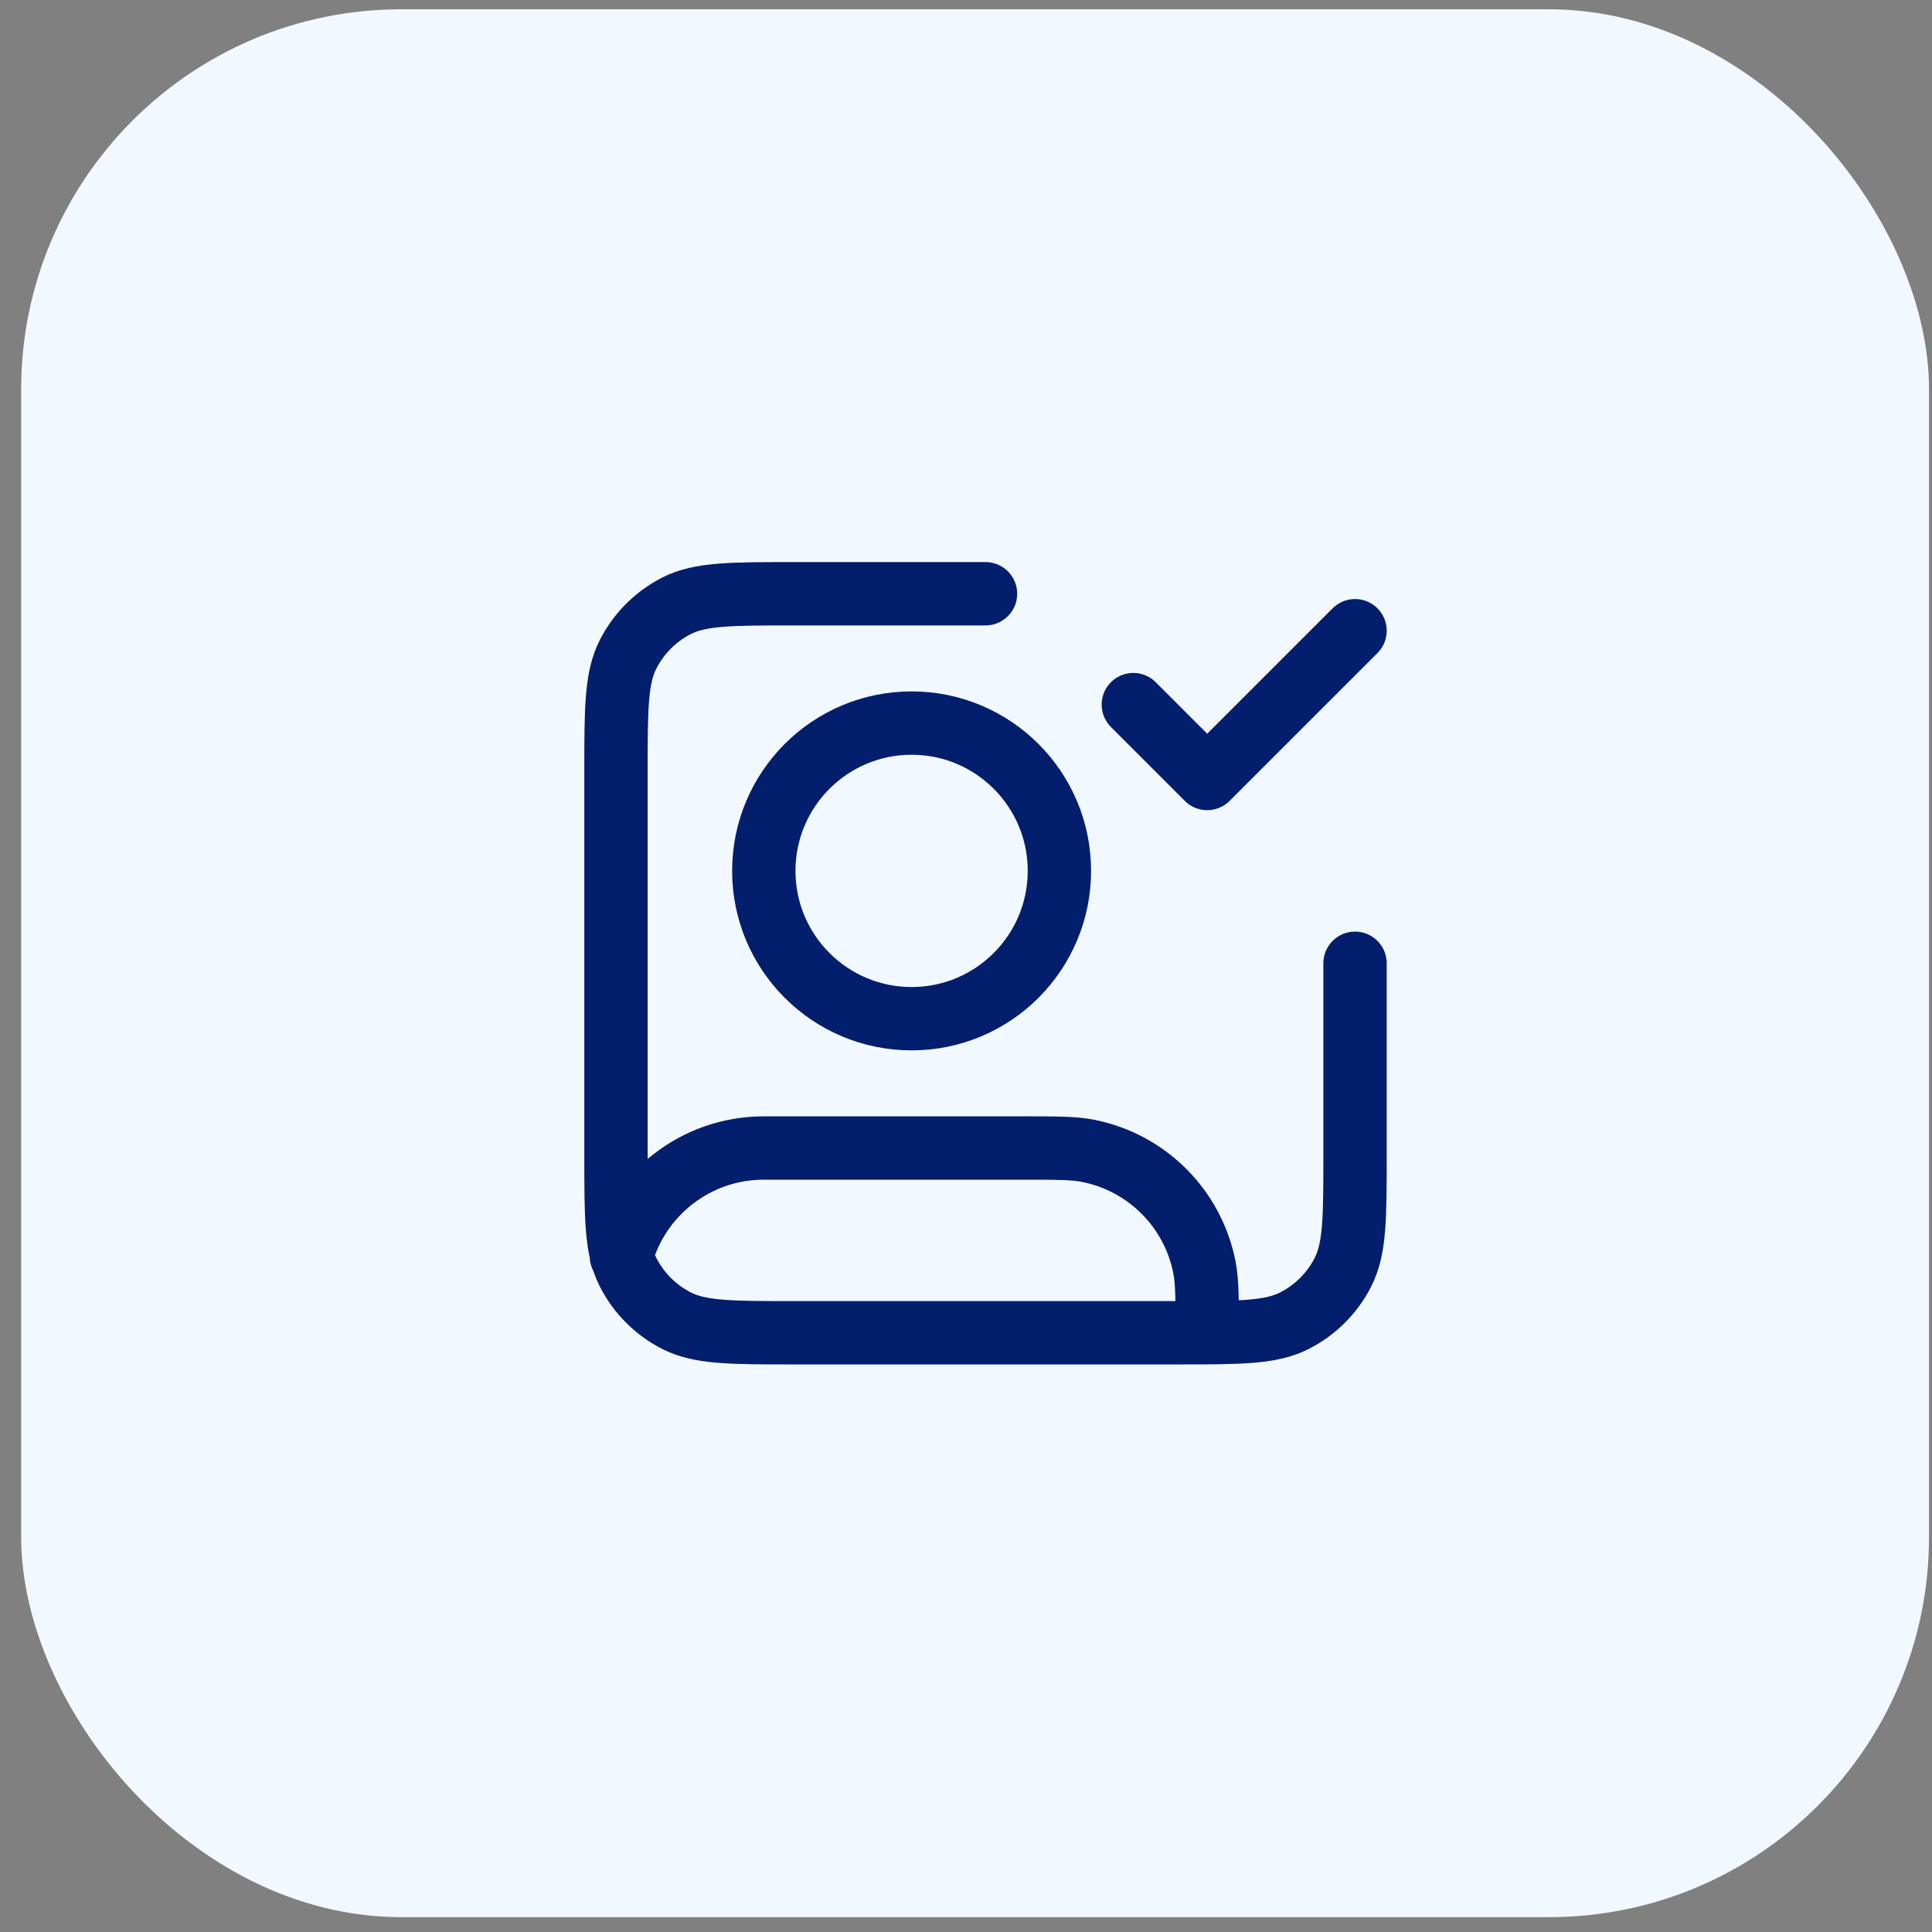
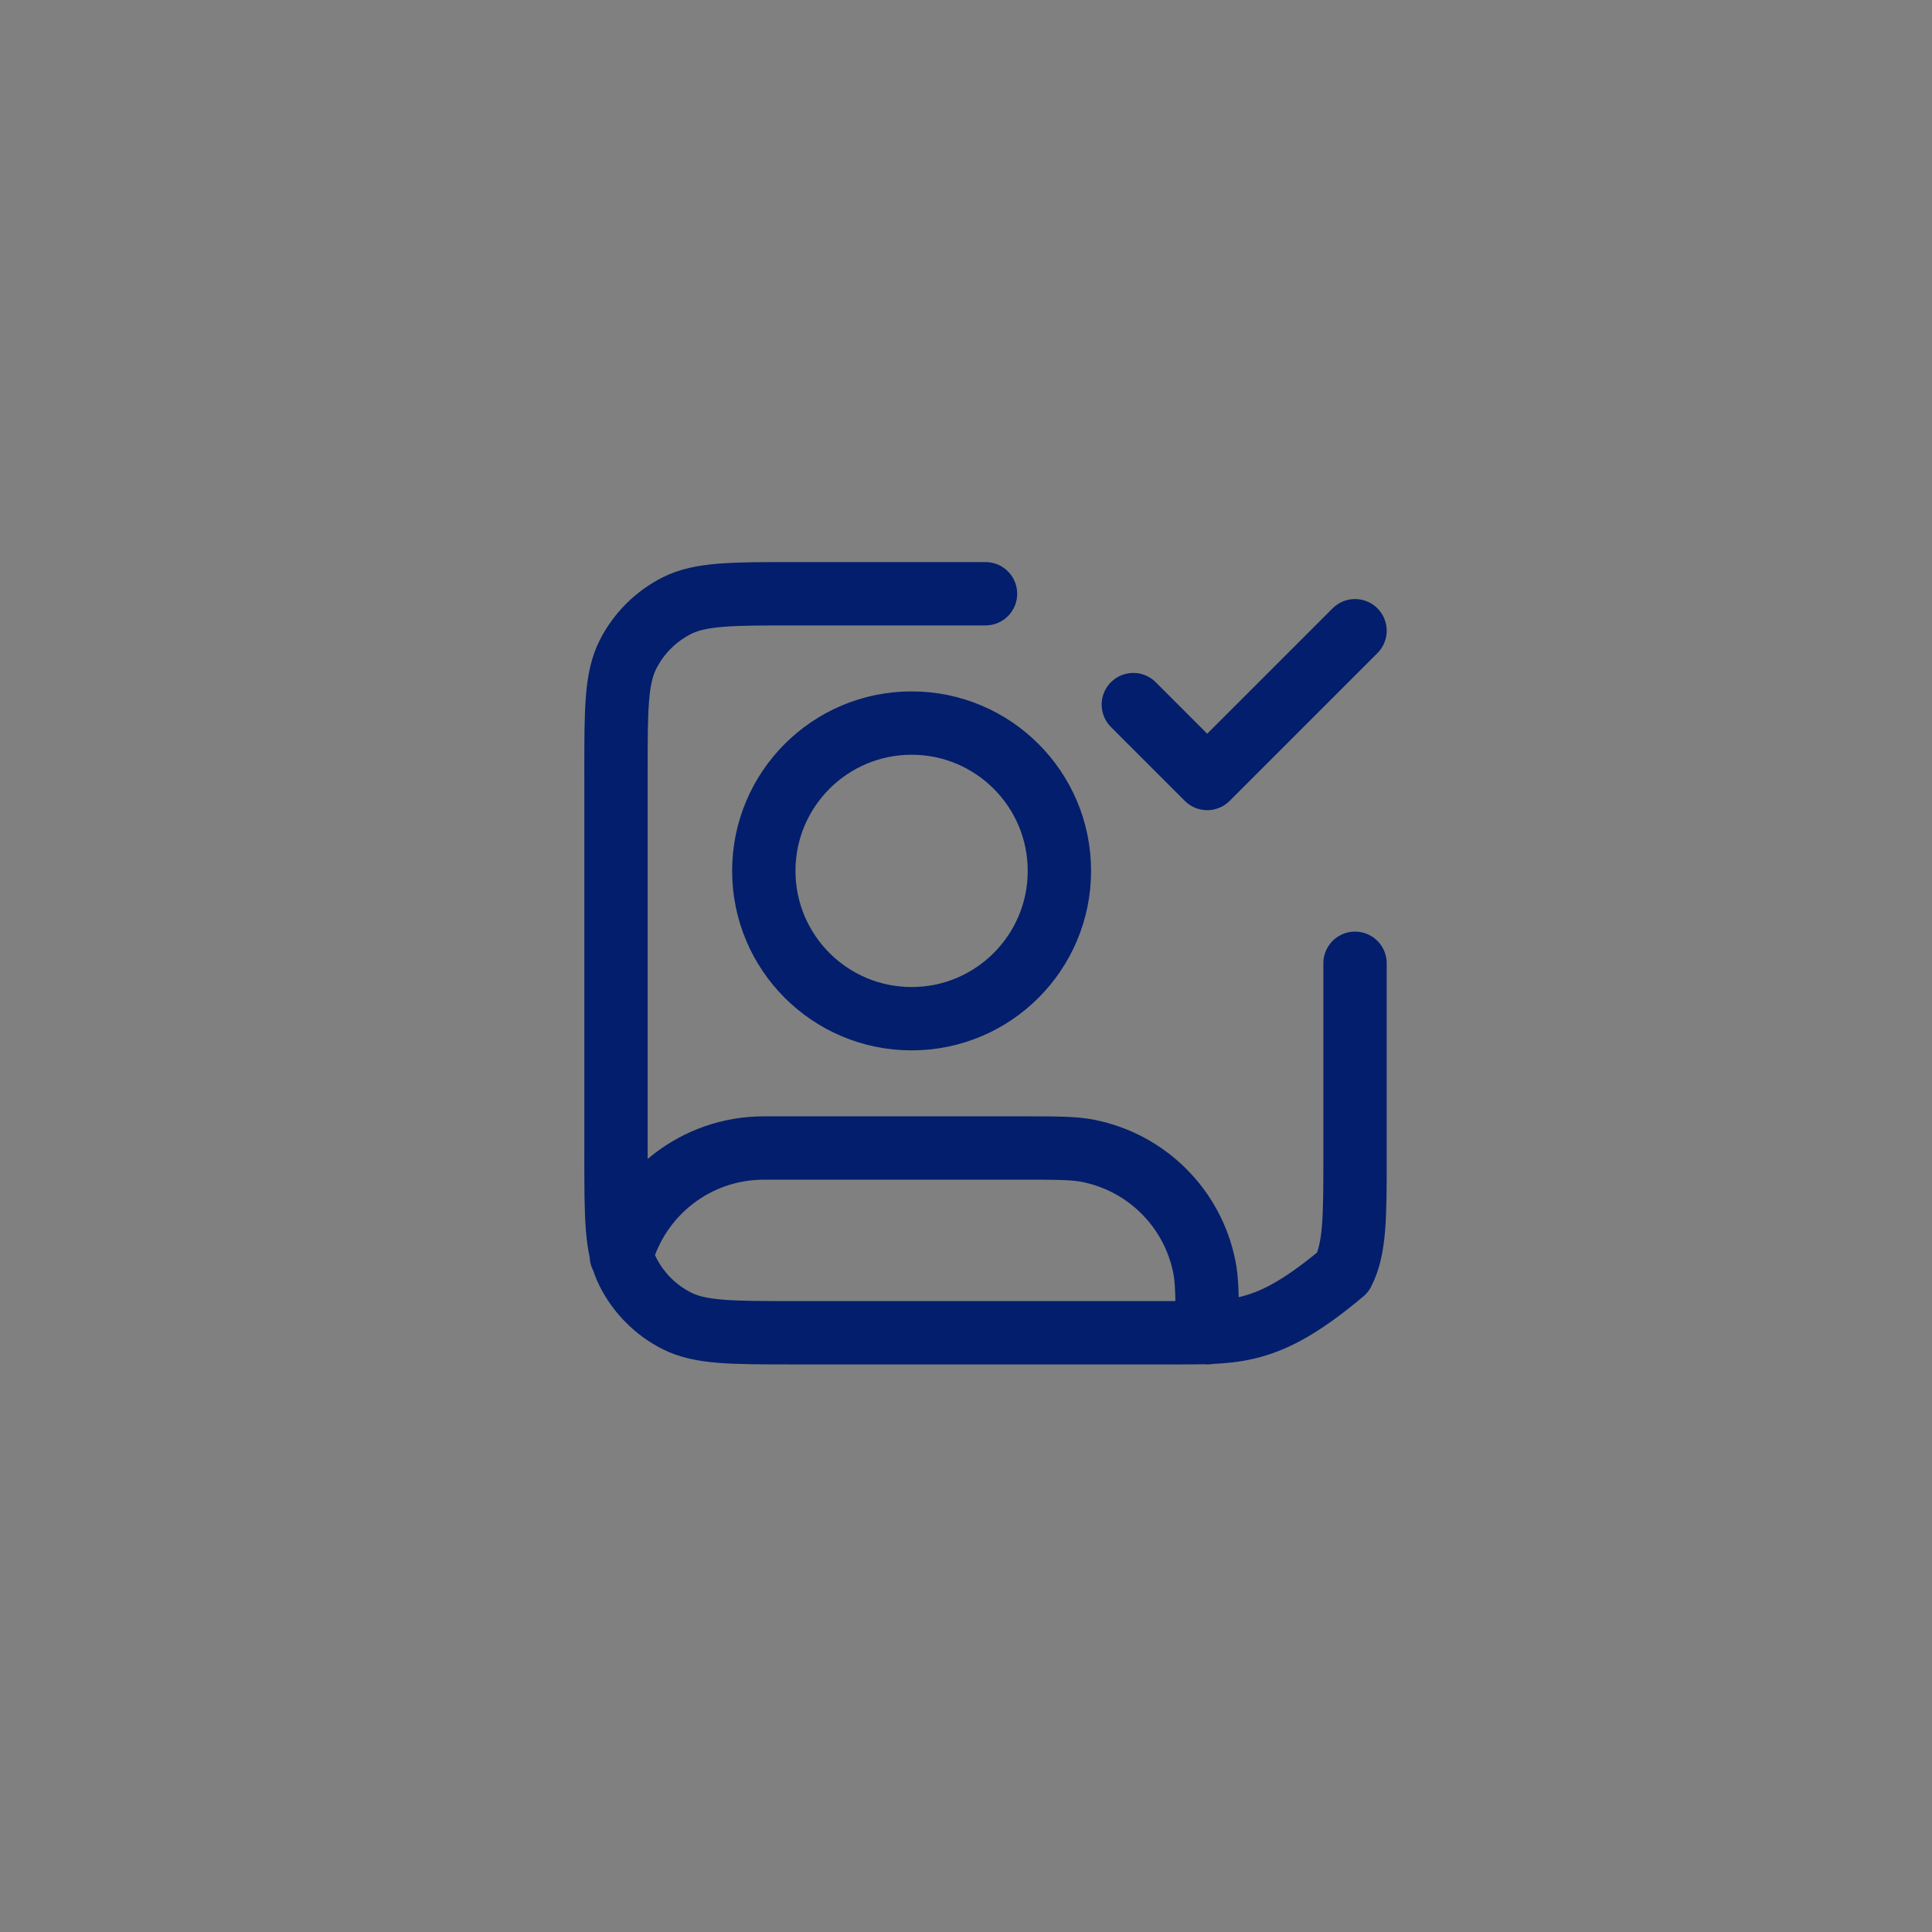
<svg xmlns="http://www.w3.org/2000/svg" width="61" height="61" viewBox="0 0 61 61" fill="none">
  <rect x="0" y="0" width="61" height="61" fill="#808080" stroke="none" />
-   <rect x="0.668" y="0.293" width="60.238" height="60.238" rx="12" fill="#F2F8FF" />
-   <path d="M35.783 22.247L38.116 24.58L42.783 19.914M42.783 30.414V36.48C42.783 38.441 42.783 39.421 42.401 40.169C42.066 40.828 41.53 41.363 40.871 41.699C40.123 42.08 39.143 42.08 37.183 42.08H25.049C23.089 42.08 22.109 42.08 21.36 41.699C20.702 41.363 20.166 40.828 19.831 40.169C19.449 39.421 19.449 38.441 19.449 36.48V24.347C19.449 22.387 19.449 21.407 19.831 20.658C20.166 20 20.702 19.464 21.36 19.128C22.109 18.747 23.089 18.747 25.049 18.747H31.116M19.619 39.661C20.166 37.692 21.972 36.247 24.116 36.247H32.282C33.367 36.247 33.909 36.247 34.359 36.337C36.211 36.705 37.658 38.152 38.026 40.003C38.116 40.454 38.116 40.996 38.116 42.08M33.449 27.497C33.449 30.074 31.36 32.164 28.783 32.164C26.205 32.164 24.116 30.074 24.116 27.497C24.116 24.92 26.205 22.83 28.783 22.83C31.36 22.83 33.449 24.92 33.449 27.497Z" stroke="#031E6C" stroke-width="2" stroke-linecap="round" stroke-linejoin="round" />
+   <path d="M35.783 22.247L38.116 24.58L42.783 19.914M42.783 30.414V36.48C42.783 38.441 42.783 39.421 42.401 40.169C40.123 42.08 39.143 42.08 37.183 42.08H25.049C23.089 42.08 22.109 42.08 21.36 41.699C20.702 41.363 20.166 40.828 19.831 40.169C19.449 39.421 19.449 38.441 19.449 36.48V24.347C19.449 22.387 19.449 21.407 19.831 20.658C20.166 20 20.702 19.464 21.36 19.128C22.109 18.747 23.089 18.747 25.049 18.747H31.116M19.619 39.661C20.166 37.692 21.972 36.247 24.116 36.247H32.282C33.367 36.247 33.909 36.247 34.359 36.337C36.211 36.705 37.658 38.152 38.026 40.003C38.116 40.454 38.116 40.996 38.116 42.08M33.449 27.497C33.449 30.074 31.36 32.164 28.783 32.164C26.205 32.164 24.116 30.074 24.116 27.497C24.116 24.92 26.205 22.83 28.783 22.83C31.36 22.83 33.449 24.92 33.449 27.497Z" stroke="#031E6C" stroke-width="2" stroke-linecap="round" stroke-linejoin="round" />
</svg>